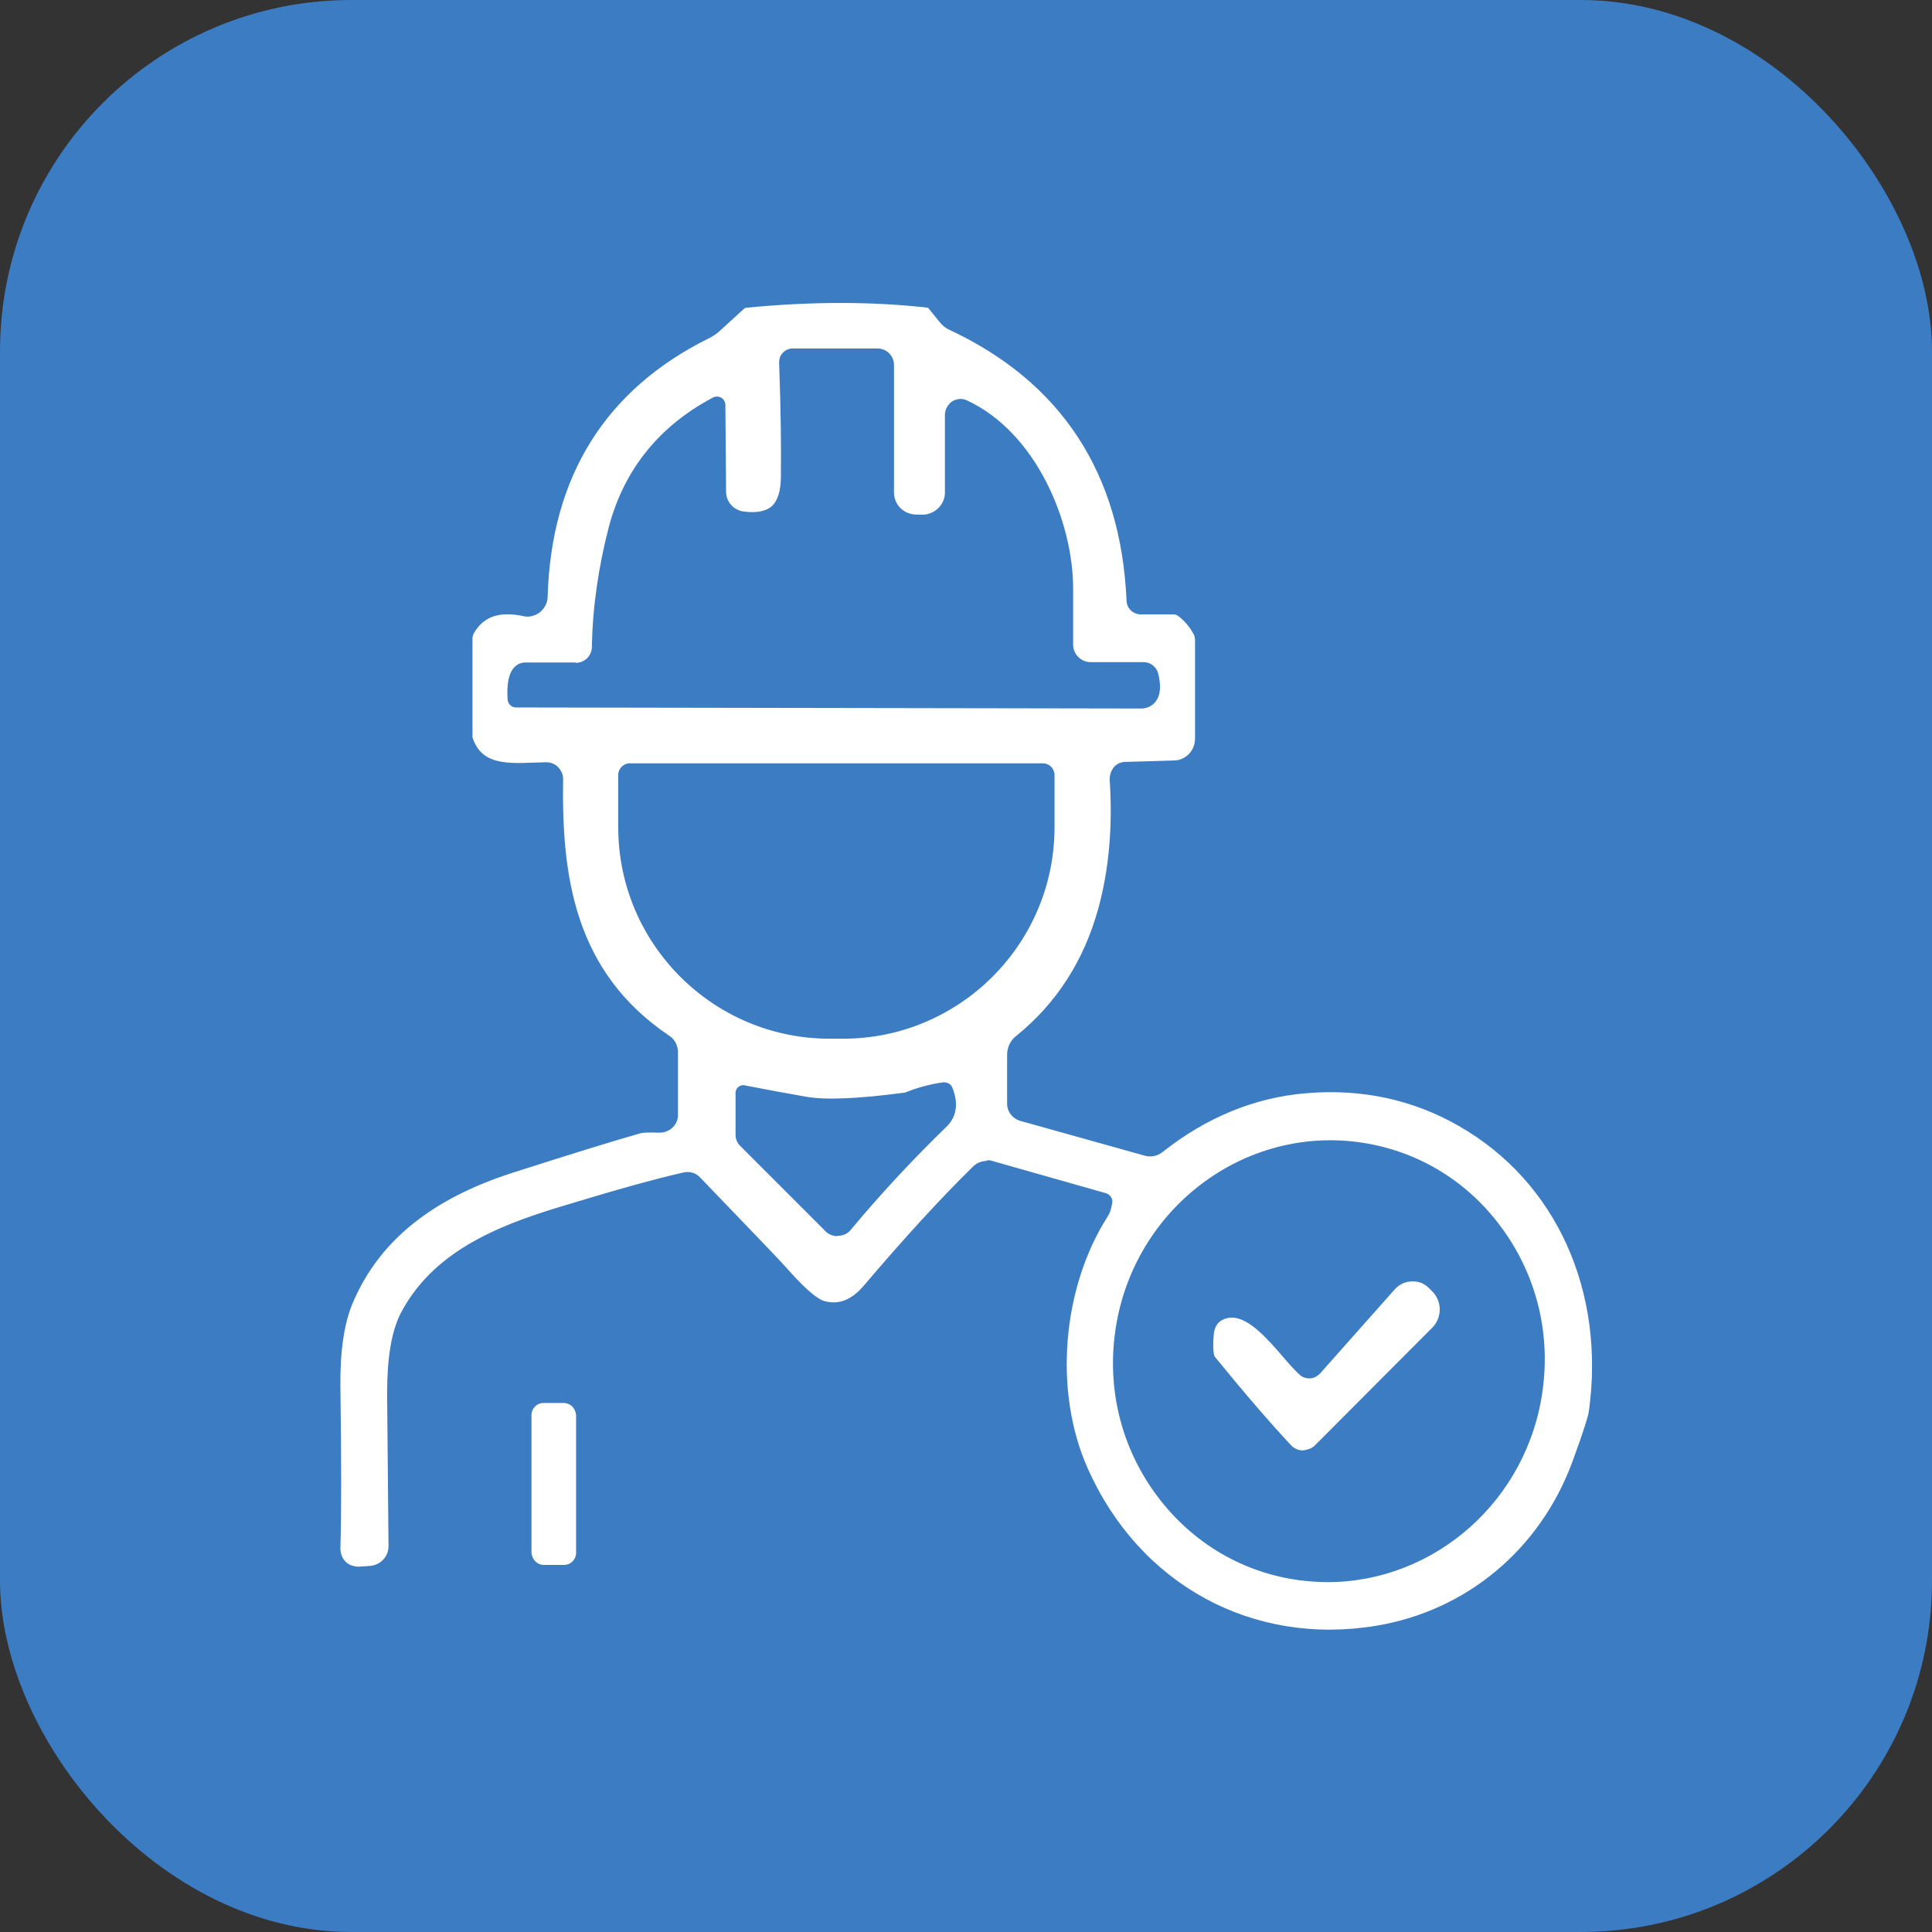
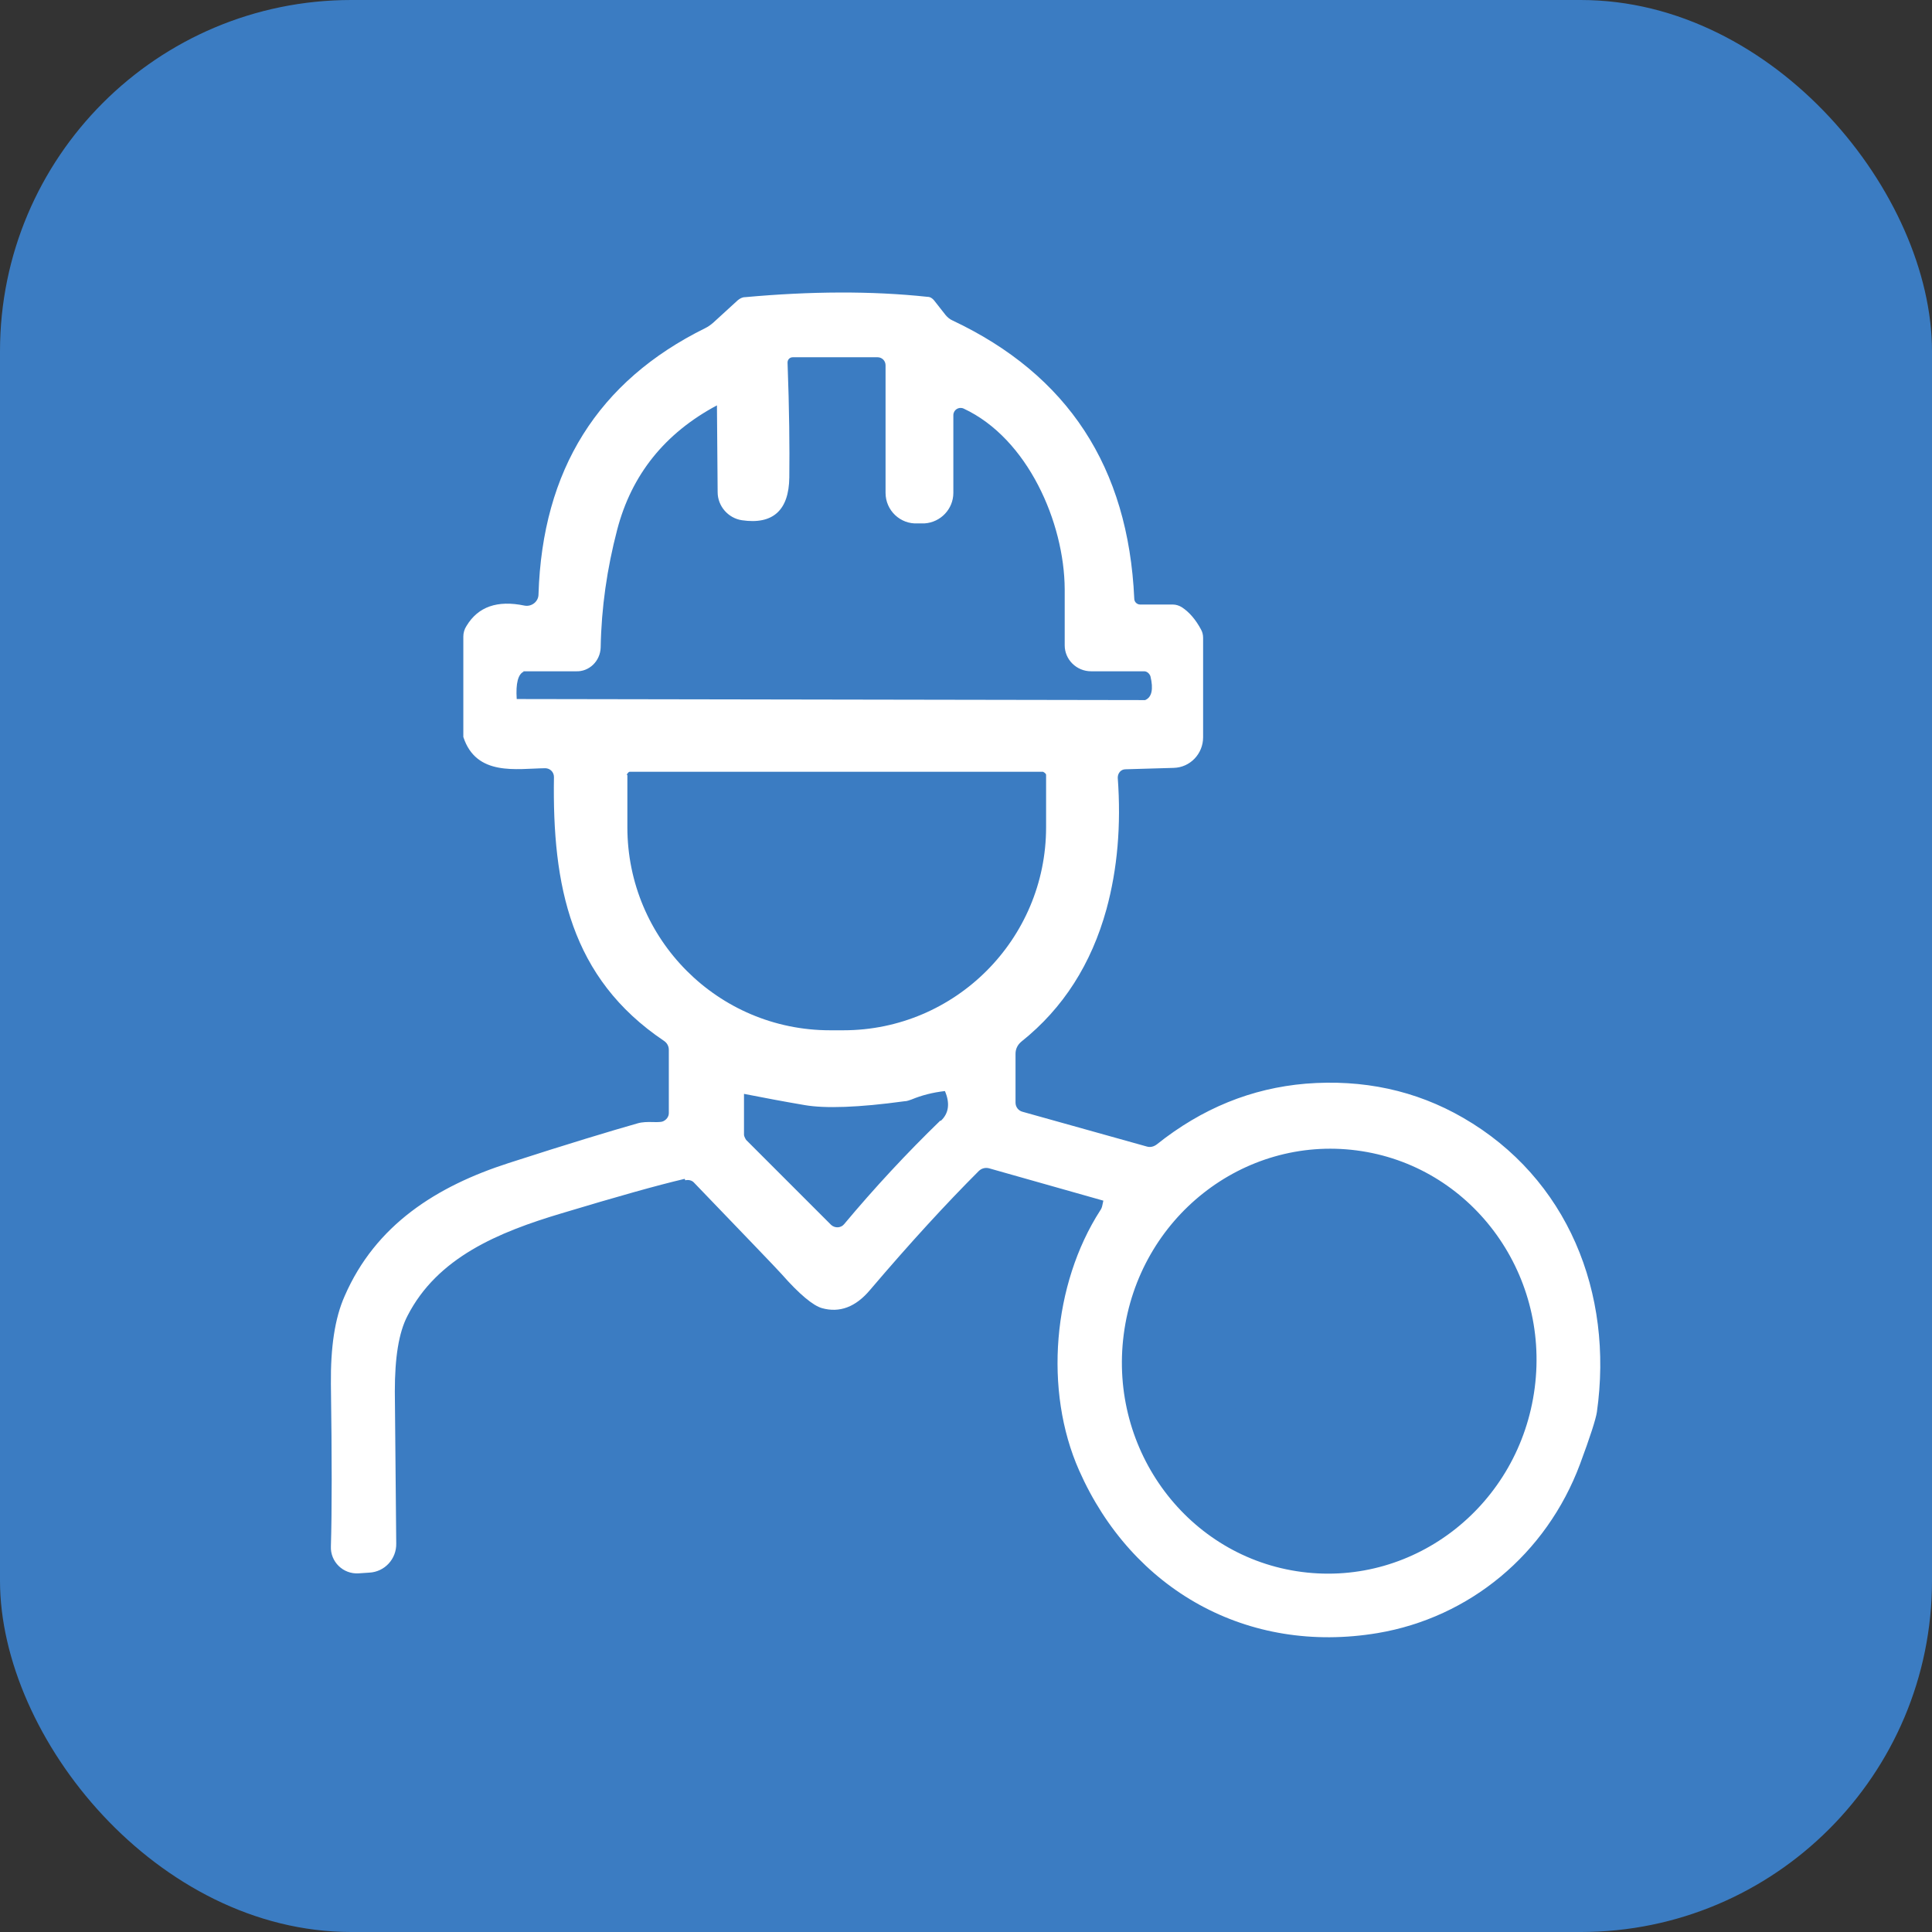
<svg xmlns="http://www.w3.org/2000/svg" id="Layer_2" data-name="Layer 2" viewBox="0 0 55 55">
  <rect x="0" y="0" width="55" height="55" fill="#333333" stroke="none" />
  <defs>
    <style>
      .cls-1 {
        fill: #fff;
      }

      .cls-2 {
        fill: #3b7cc2;
      }
    </style>
  </defs>
  <g id="Layer_1-2" data-name="Layer 1">
    <g>
      <rect class="cls-2" width="55" height="55" rx="10" ry="10" />
      <g>
        <g>
          <path class="cls-1" d="M19.51,33.6c.09-.02.19,0,.25.07,1.48,1.54,2.31,2.4,2.49,2.6.51.58.9.9,1.15.97.5.14.96-.03,1.37-.52,1.14-1.34,2.17-2.46,3.09-3.38.08-.08.19-.11.3-.08l3.25.92-.03.14c-.01.05-.03.1-.06.14-1.35,2.1-1.61,5.12-.6,7.4,1.51,3.41,4.8,5.25,8.5,4.63,2.61-.44,4.8-2.24,5.76-4.81.29-.78.45-1.28.48-1.48.48-3.39-.83-6.66-3.81-8.38-1.35-.78-2.85-1.1-4.48-.97-1.54.13-2.95.7-4.24,1.73-.08.06-.18.09-.28.06l-3.54-.99c-.12-.03-.2-.14-.2-.26v-1.39c0-.14.06-.26.17-.35,1.19-.95,1.99-2.21,2.42-3.77.31-1.14.42-2.38.32-3.74,0-.13.09-.24.22-.24l1.37-.04c.47-.01.84-.4.84-.87v-2.83c0-.09-.02-.17-.06-.24-.15-.28-.33-.49-.54-.63-.08-.05-.17-.08-.26-.08h-.93c-.09,0-.17-.07-.17-.17-.17-3.74-1.89-6.37-5.18-7.92-.07-.03-.14-.09-.19-.15l-.33-.42c-.05-.06-.11-.1-.19-.1-1.59-.17-3.32-.16-5.19.01-.08,0-.15.04-.21.09l-.7.64c-.07.06-.14.11-.22.15-3.06,1.51-4.64,4.04-4.75,7.58,0,.21-.2.36-.4.32-.77-.16-1.32.03-1.65.58-.06.09-.09.2-.09.3v2.8s0,.04,0,.06c.37,1.13,1.52.9,2.33.89.14,0,.25.11.25.25-.05,3.09.47,5.72,3.13,7.51.09.06.14.15.14.26v1.8c0,.1-.07.19-.16.23-.13.06-.46-.02-.73.06-.74.21-1.97.58-3.67,1.13-2.05.66-3.79,1.76-4.67,3.79-.28.63-.4,1.46-.39,2.5.03,2.1.03,3.64,0,4.62-.02.44.35.8.79.77l.3-.02c.44-.02.78-.39.77-.83-.01-.87-.02-2.32-.04-4.33,0-.96.11-1.67.36-2.15.85-1.66,2.58-2.38,4.39-2.92,1.56-.47,2.73-.8,3.5-.98ZM14.89,19.11s.02,0,.03,0h1.47c.38.02.7-.29.71-.68.02-1.13.18-2.24.47-3.35.41-1.57,1.36-2.75,2.84-3.54l.02,2.47c0,.4.3.74.69.8.88.13,1.34-.28,1.35-1.22.01-.84,0-1.93-.05-3.27,0-.08.06-.15.15-.15h2.41c.13,0,.23.1.23.23v3.63c0,.5.42.9.92.87h.19c.46-.03.82-.41.82-.87v-2.21c0-.15.15-.25.29-.19,1.83.85,2.87,3.25,2.88,5.14,0,.89,0,1.42,0,1.6,0,.41.34.74.75.74h1.51c.08,0,.15.06.18.14.09.37.04.6-.15.68-.02,0-.03,0-.05,0l-17.84-.03c-.03-.45.04-.71.2-.78ZM26.77,31.9c-.96.93-1.87,1.91-2.74,2.95-.09.11-.26.12-.37.02l-2.42-2.42s-.06-.09-.06-.15v-1.16c.56.11,1.14.22,1.73.32.58.1,1.53.07,2.84-.11.07,0,.14-.03.2-.05.29-.12.6-.2.95-.24.15.35.11.64-.12.85ZM17.84,22.06s.04-.09.09-.09h11.76s.09.04.09.09v1.49c0,3.19-2.59,5.78-5.77,5.78h-.38c-3.19,0-5.77-2.59-5.77-5.78v-1.49ZM43.69,39.51c-.43,3.32-3.4,5.66-6.63,5.24-3.23-.42-5.5-3.45-5.07-6.76.43-3.32,3.4-5.66,6.63-5.24,3.23.42,5.5,3.45,5.07,6.76Z" />
-           <path class="cls-2" d="M37.82,46.88c-3.17,0-5.96-1.82-7.32-4.89-1.03-2.32-.78-5.45.61-7.62l-3.01-.85s-.05,0-.06.02c-.91.9-1.94,2.03-3.08,3.36-.47.56-1.02.76-1.62.6-.31-.09-.72-.42-1.27-1.05-.17-.19-.96-1.02-2.48-2.6h0s-.02,0-.02,0h0c-.78.18-1.96.51-3.49.97-1.99.6-3.47,1.3-4.24,2.8-.23.44-.34,1.13-.33,2.04.02,2.02.03,3.46.04,4.33,0,.57-.43,1.04-1,1.07l-.3.02c-.27.02-.55-.09-.75-.28-.2-.19-.31-.47-.3-.74.03-.95.04-2.46,0-4.61-.01-1.07.12-1.95.41-2.6.81-1.86,2.39-3.15,4.82-3.93,1.75-.56,2.96-.93,3.68-1.14.17-.05.36-.04.5-.04.07,0,.16,0,.19,0v-1.8s0-.04-.02-.05c-2.92-1.96-3.28-4.87-3.24-7.71-.11,0-.22,0-.33,0-.78.04-1.85.08-2.23-1.07,0-.02-.02-.11-.02-.13v-2.8c0-.15.04-.3.12-.43.27-.44.82-.91,1.91-.69.03,0,.06,0,.07-.02.01-.01.03-.03.04-.07.11-3.62,1.75-6.24,4.88-7.79.06-.03.11-.07.16-.11l.7-.64c.1-.09.22-.14.35-.16,1.88-.18,3.64-.18,5.24-.01.14.01.26.08.35.19l.33.42s.06.06.1.08c3.34,1.57,5.13,4.28,5.32,8.06h.86c.14,0,.28.04.4.13.23.16.44.4.61.71.06.11.09.24.09.36v2.83c0,.61-.48,1.09-1.08,1.11l-1.37.04c.11,1.37,0,2.66-.32,3.81-.44,1.6-1.28,2.92-2.5,3.9-.05.04-.08.1-.08.16v1.39l3.56,1.01s.05,0,.07-.01c1.32-1.06,2.79-1.66,4.37-1.79,1.67-.14,3.23.2,4.62,1,2.93,1.69,4.43,4.99,3.93,8.62-.02.14-.09.46-.49,1.54-.99,2.65-3.21,4.5-5.95,4.96-.49.08-.97.12-1.44.12ZM28.09,33.03c.05,0,.11,0,.16.02l3.24.92c.12.04.2.16.17.29l-.03.14c-.02.09-.05.15-.09.22-1.31,2.04-1.55,4.99-.58,7.17,1.47,3.32,4.7,5.08,8.23,4.49,2.56-.43,4.65-2.17,5.57-4.66.35-.95.45-1.31.47-1.43.48-3.43-.93-6.55-3.69-8.13-1.3-.75-2.76-1.07-4.34-.94-1.48.12-2.86.69-4.11,1.68-.14.11-.33.15-.5.1l-3.54-.99c-.22-.06-.38-.26-.38-.49v-1.39c0-.21.09-.41.26-.54,1.14-.92,1.93-2.14,2.34-3.64.3-1.1.41-2.33.32-3.66,0-.13.04-.25.12-.35s.21-.15.33-.15l1.37-.04c.34,0,.61-.28.61-.62v-2.83s-.01-.09-.03-.13c-.13-.24-.29-.42-.46-.54-.04-.03-.08-.04-.12-.04h-.93c-.23,0-.41-.18-.41-.4-.16-3.62-1.86-6.21-5.04-7.7-.1-.04-.2-.12-.28-.22l-.33-.41c-1.59-.18-3.32-.18-5.17,0-.02,0-.05.01-.07.03l-.7.64c-.09.08-.18.14-.28.19-2.96,1.46-4.51,3.94-4.61,7.37,0,.17-.09.33-.22.44-.13.1-.31.15-.47.11-.67-.14-1.12,0-1.4.47-.03.05-.05.12-.05.18v2.8c.24.73.85.76,1.75.72.12,0,.23-.01.34-.01.15,0,.26.05.35.14.09.1.15.22.14.35-.04,2.71.3,5.47,3.03,7.3.15.1.24.28.24.46v1.8c0,.2-.13.38-.31.45-.1.05-.24.05-.39.04-.12,0-.26,0-.36.02-.71.2-1.91.57-3.66,1.13-2.29.74-3.77,1.93-4.52,3.66-.26.59-.38,1.4-.37,2.4.03,2.16.03,3.68,0,4.63,0,.14.05.28.15.38.1.1.24.14.38.14l.3-.02c.31-.02.55-.27.54-.58-.01-.87-.02-2.32-.04-4.33,0-1,.12-1.75.38-2.27.9-1.74,2.71-2.49,4.53-3.04,1.54-.47,2.72-.8,3.52-.98h0c.17-.04.35,0,.48.14,1.53,1.59,2.33,2.42,2.5,2.62.63.71.92.87,1.04.9.41.11.77-.03,1.12-.44,1.14-1.34,2.19-2.49,3.11-3.39.1-.1.24-.16.39-.16ZM19.51,33.6h0,0ZM32.54,17.06h0s0,0,0,0ZM37.8,45.04c-.26,0-.52-.02-.78-.05-1.63-.21-3.07-1.06-4.07-2.39-1-1.33-1.43-2.98-1.21-4.64.45-3.44,3.55-5.88,6.9-5.45,1.63.21,3.08,1.06,4.07,2.39,1,1.33,1.43,2.98,1.21,4.64-.41,3.17-3.08,5.5-6.13,5.5ZM37.87,32.95c-2.81,0-5.27,2.15-5.65,5.08-.2,1.54.2,3.06,1.12,4.29.92,1.22,2.25,2.01,3.75,2.2,3.09.4,5.95-1.85,6.36-5.03h0c.2-1.54-.2-3.06-1.12-4.29-.92-1.22-2.25-2.01-3.75-2.2-.24-.03-.48-.05-.71-.05ZM23.84,35.19c-.13,0-.26-.05-.35-.15l-2.42-2.42c-.09-.09-.13-.2-.13-.32v-1.16c-.01-.07.02-.14.07-.19.06-.05.13-.07.2-.05.57.11,1.15.22,1.73.32.55.1,1.49.06,2.77-.11.05,0,.09-.02.14-.04.31-.12.65-.21,1.01-.26.11,0,.21.05.25.15.23.56.04.92-.17,1.12h0c-.96.93-1.87,1.91-2.72,2.93-.09.11-.22.17-.36.17,0,0-.01,0-.02,0ZM21.41,31.42v.87s2.43,2.41,2.43,2.41c.87-1.03,1.8-2.03,2.77-2.97,0,0,0,0,0,0,.08-.08.16-.19.12-.41-.25.04-.47.11-.69.2-.09.04-.18.06-.26.07-1.35.18-2.3.21-2.91.11-.49-.09-.97-.17-1.45-.27ZM24,29.57h-.38c-3.32,0-6.02-2.7-6.02-6.02v-1.49c0-.18.15-.33.33-.33h11.76c.18,0,.33.15.33.33v1.49c0,3.32-2.7,6.02-6.02,6.02ZM18.08,22.22v1.33c0,3.05,2.48,5.53,5.53,5.53h.38c3.05,0,5.53-2.48,5.53-5.53v-1.33h-11.45ZM29.68,22.22h0,0ZM32.53,20.17l-17.84-.03c-.13,0-.23-.1-.24-.23-.02-.36-.01-.86.34-1.02h0s.09-.03.13-.03h1.47s0,.01,0,.01c.25,0,.46-.2.46-.46.02-1.14.19-2.28.48-3.4.43-1.63,1.42-2.87,2.96-3.69.07-.04.17-.04.24,0s.12.12.12.21l.02,2.47c0,.28.21.52.49.56.35.05.62,0,.79-.13.18-.15.28-.44.28-.85.01-.83,0-1.89-.05-3.26,0-.1.03-.21.11-.28.07-.08.18-.12.28-.12h2.41c.26,0,.47.21.47.47v3.63c0,.17.07.34.2.46.13.12.29.17.47.17h.19c.33-.03.59-.3.59-.63v-2.21c0-.15.08-.29.2-.38.13-.08.29-.1.43-.03,1.96.91,3.02,3.44,3.02,5.36,0,.89,0,1.42,0,1.59,0,.28.23.5.5.5h1.51c.19,0,.36.13.41.32.16.63-.07.88-.3.97-.03.01-.12.03-.15.03ZM14.92,19.65l17.6.03s.02-.18-.02-.34h-1.46c-.54,0-.98-.44-.99-.98,0-.17,0-.71,0-1.6,0-1.75-.94-4.05-2.68-4.9v2.15c0,.59-.46,1.07-1.05,1.11h-.19c-.31.03-.6-.08-.83-.29-.22-.21-.35-.5-.35-.81v-3.63l-2.3.02c.04,1.33.05,2.37.04,3.19,0,.56-.16.97-.45,1.22-.28.24-.67.32-1.17.24-.51-.08-.89-.51-.9-1.04l-.02-2.05c-1.22.75-2,1.8-2.36,3.18-.29,1.08-.44,2.19-.46,3.29-.01.52-.44.93-.95.93h-1.41s-.05.1-.05.29ZM14.89,19.11h0,0ZM22.57,10.4h0,0ZM22.67,10.3h0s0,0,0,0Z" />
        </g>
        <g>
-           <rect class="cls-1" x="14.9" y="39.7" width="1.74" height="5.1" rx=".58" ry=".58" transform="translate(-.15 .05) rotate(-.2)" />
          <path class="cls-2" d="M15.49,45.04c-.22,0-.42-.08-.58-.24-.16-.16-.24-.36-.24-.58v-3.93c-.02-.45.35-.83.81-.83h.58s0,0,0,0c.22,0,.43.08.58.24.16.16.24.36.24.58v3.93c.02.45-.35.83-.81.83h-.58s0,0,0,0ZM16.05,39.94h-.58c-.19,0-.34.16-.34.34v3.93c.01.09.05.18.11.24.06.06.15.1.24.1h.58c.19,0,.34-.16.34-.34v-3.93c-.01-.09-.05-.18-.11-.24-.06-.06-.15-.1-.24-.1Z" />
        </g>
        <g>
-           <path class="cls-1" d="M37.14,38.94c-.58-.54-1.51-2.06-2.44-1.59-.24.12-.37.34-.4.65-.03.4,0,.66.09.77.85,1.05,1.58,1.9,2.19,2.54.27.29.73.3,1.01.02l3.35-3.36c.37-.37.38-.97.02-1.36l-.09-.1c-.37-.39-.99-.38-1.34.02l-2.13,2.4c-.07.07-.18.08-.25.01Z" />
          <path class="cls-2" d="M37.09,41.78h-.01c-.26,0-.5-.11-.68-.3-.62-.66-1.36-1.52-2.2-2.56-.14-.17-.18-.46-.14-.95.04-.5.31-.73.53-.84.89-.44,1.69.48,2.28,1.16.15.17.28.33.4.44l2.07-2.36c.21-.24.52-.38.85-.39.32-.03.64.13.86.36l.09.09c.46.49.44,1.23-.02,1.7l-3.35,3.36c-.18.18-.42.28-.67.28ZM35.06,37.51c-.09,0-.17.02-.25.06-.1.05-.24.15-.26.45-.04.49.03.6.03.6.84,1.03,1.57,1.88,2.18,2.53.09.09.2.14.33.14.14-.02.24-.05.33-.13l3.35-3.36c.28-.28.29-.73.02-1.02l-.09-.09c-.13-.14-.3-.22-.5-.21-.19,0-.36.08-.49.22l-2.13,2.4c-.08.08-.18.14-.3.14-.12,0-.22-.04-.3-.12-.14-.13-.3-.31-.47-.51-.43-.5-.96-1.1-1.44-1.1ZM37.31,38.77h0,0Z" />
        </g>
      </g>
    </g>
  </g>
</svg>